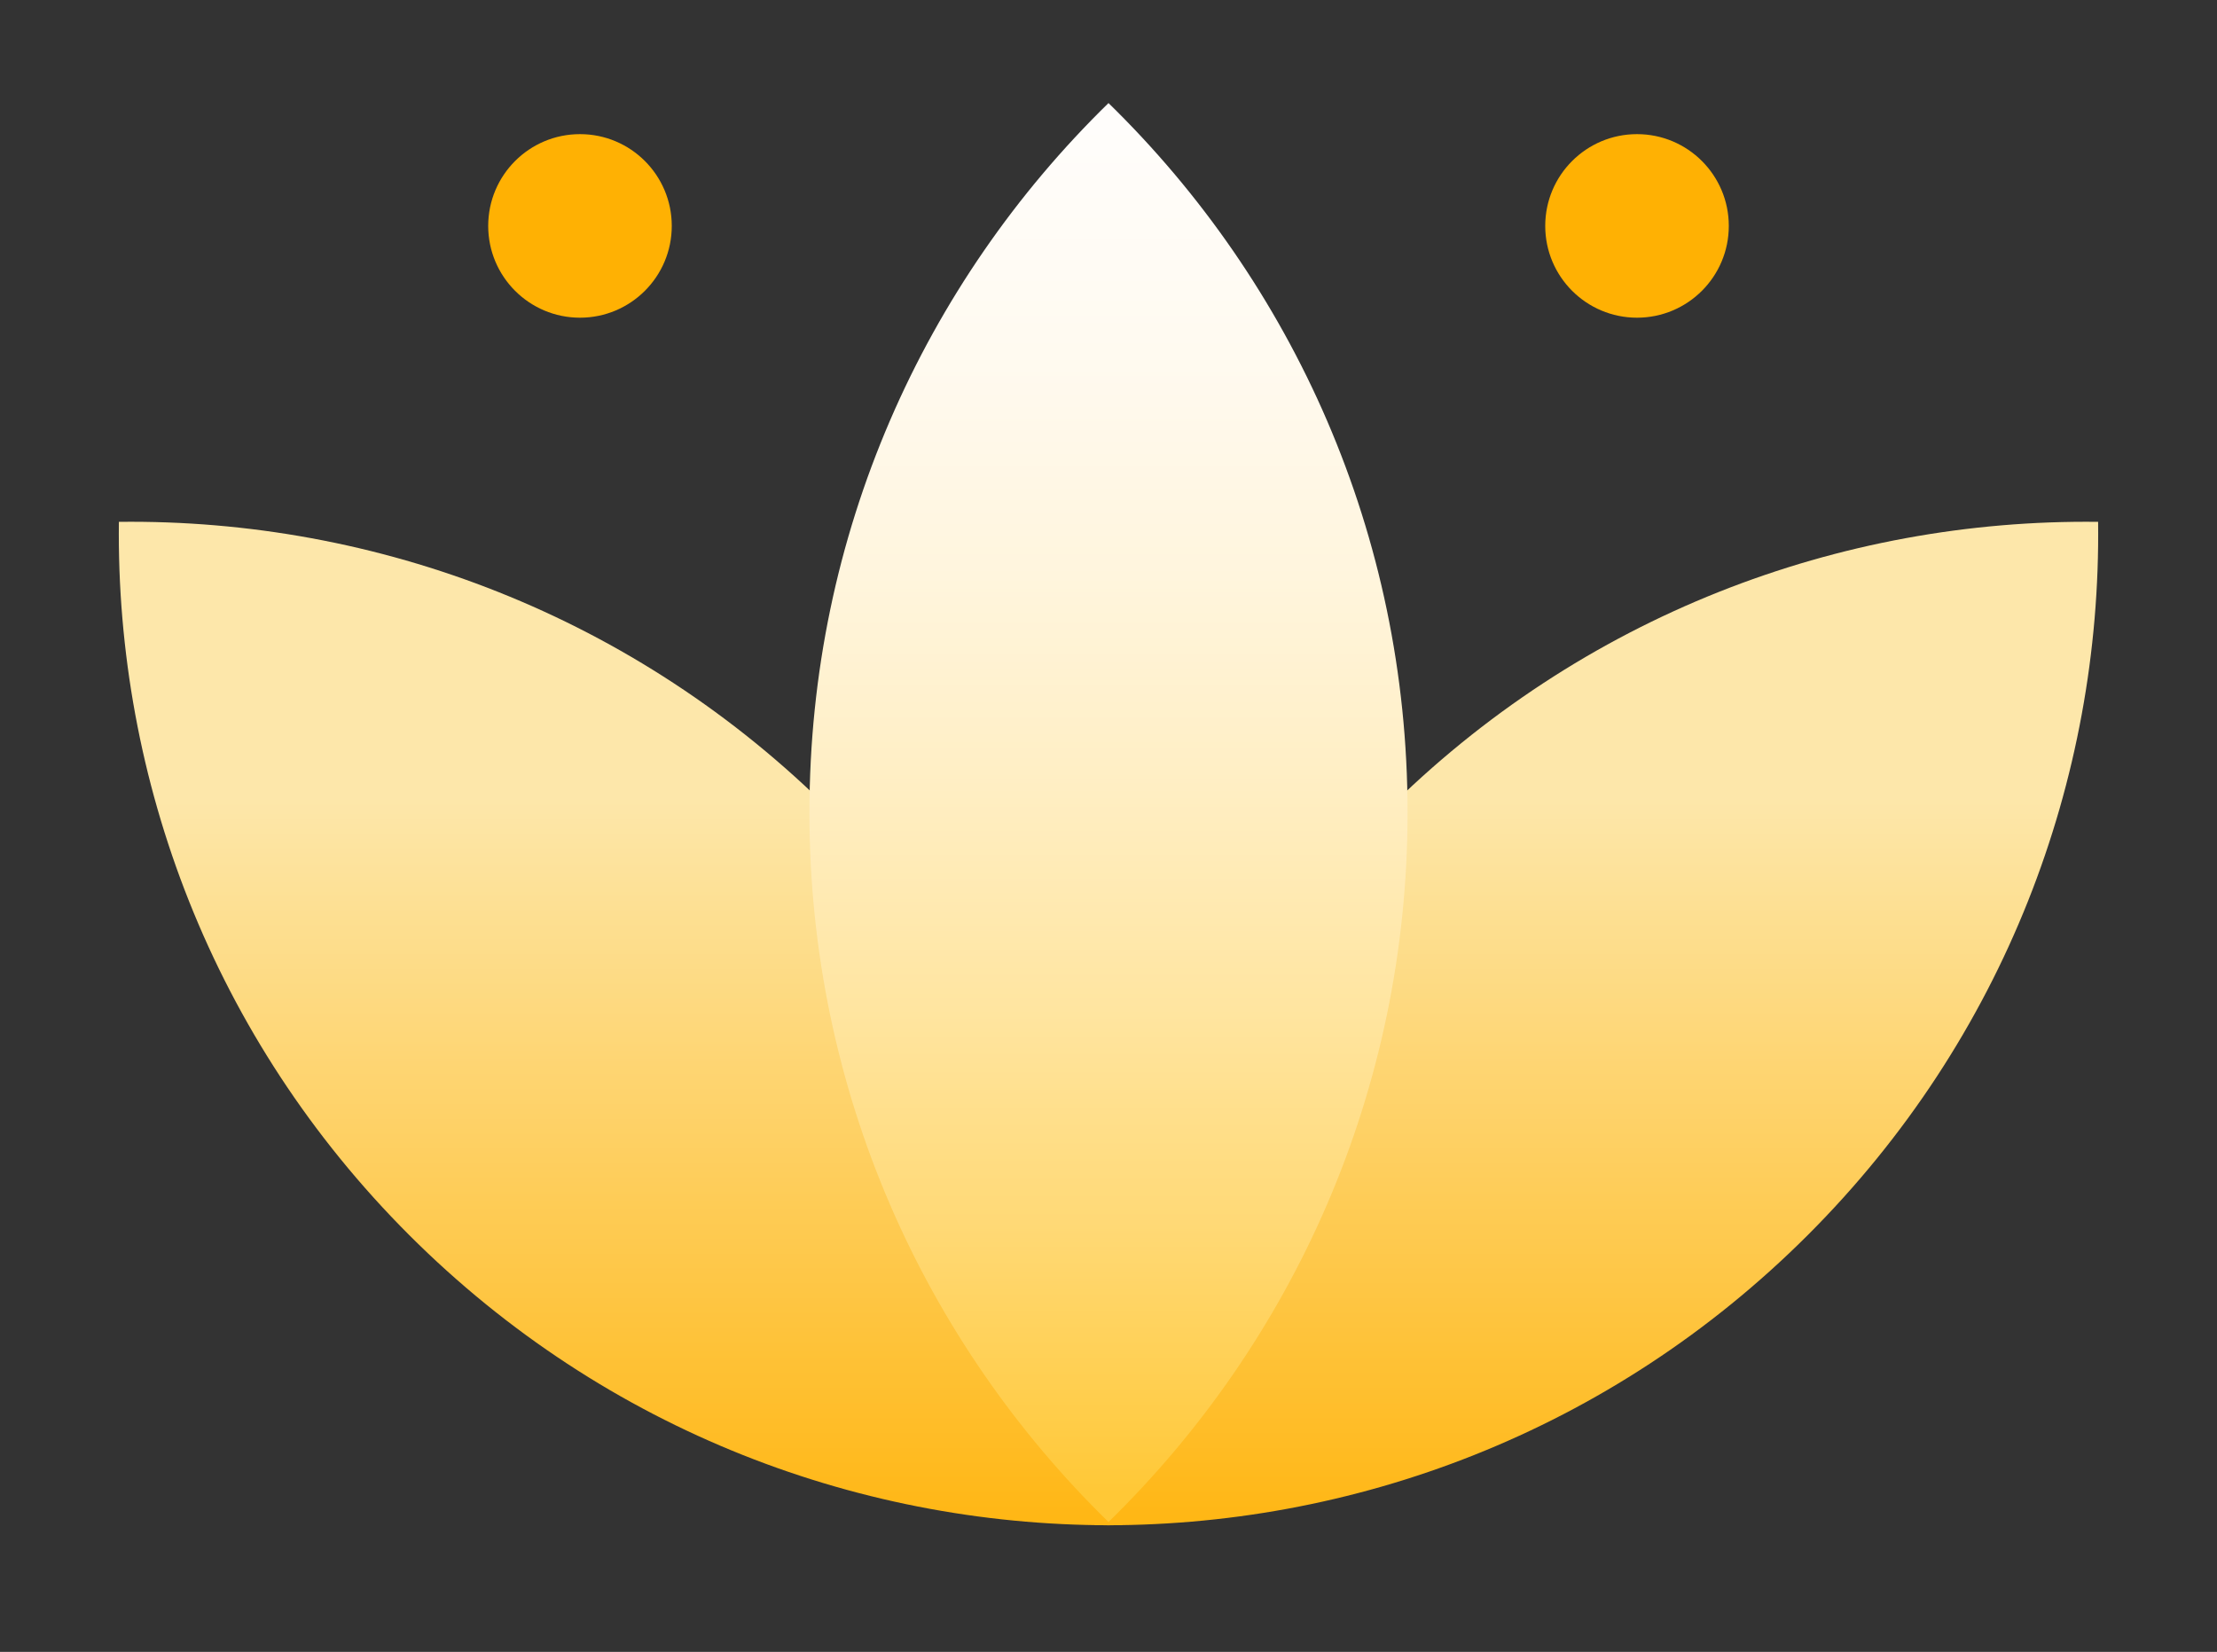
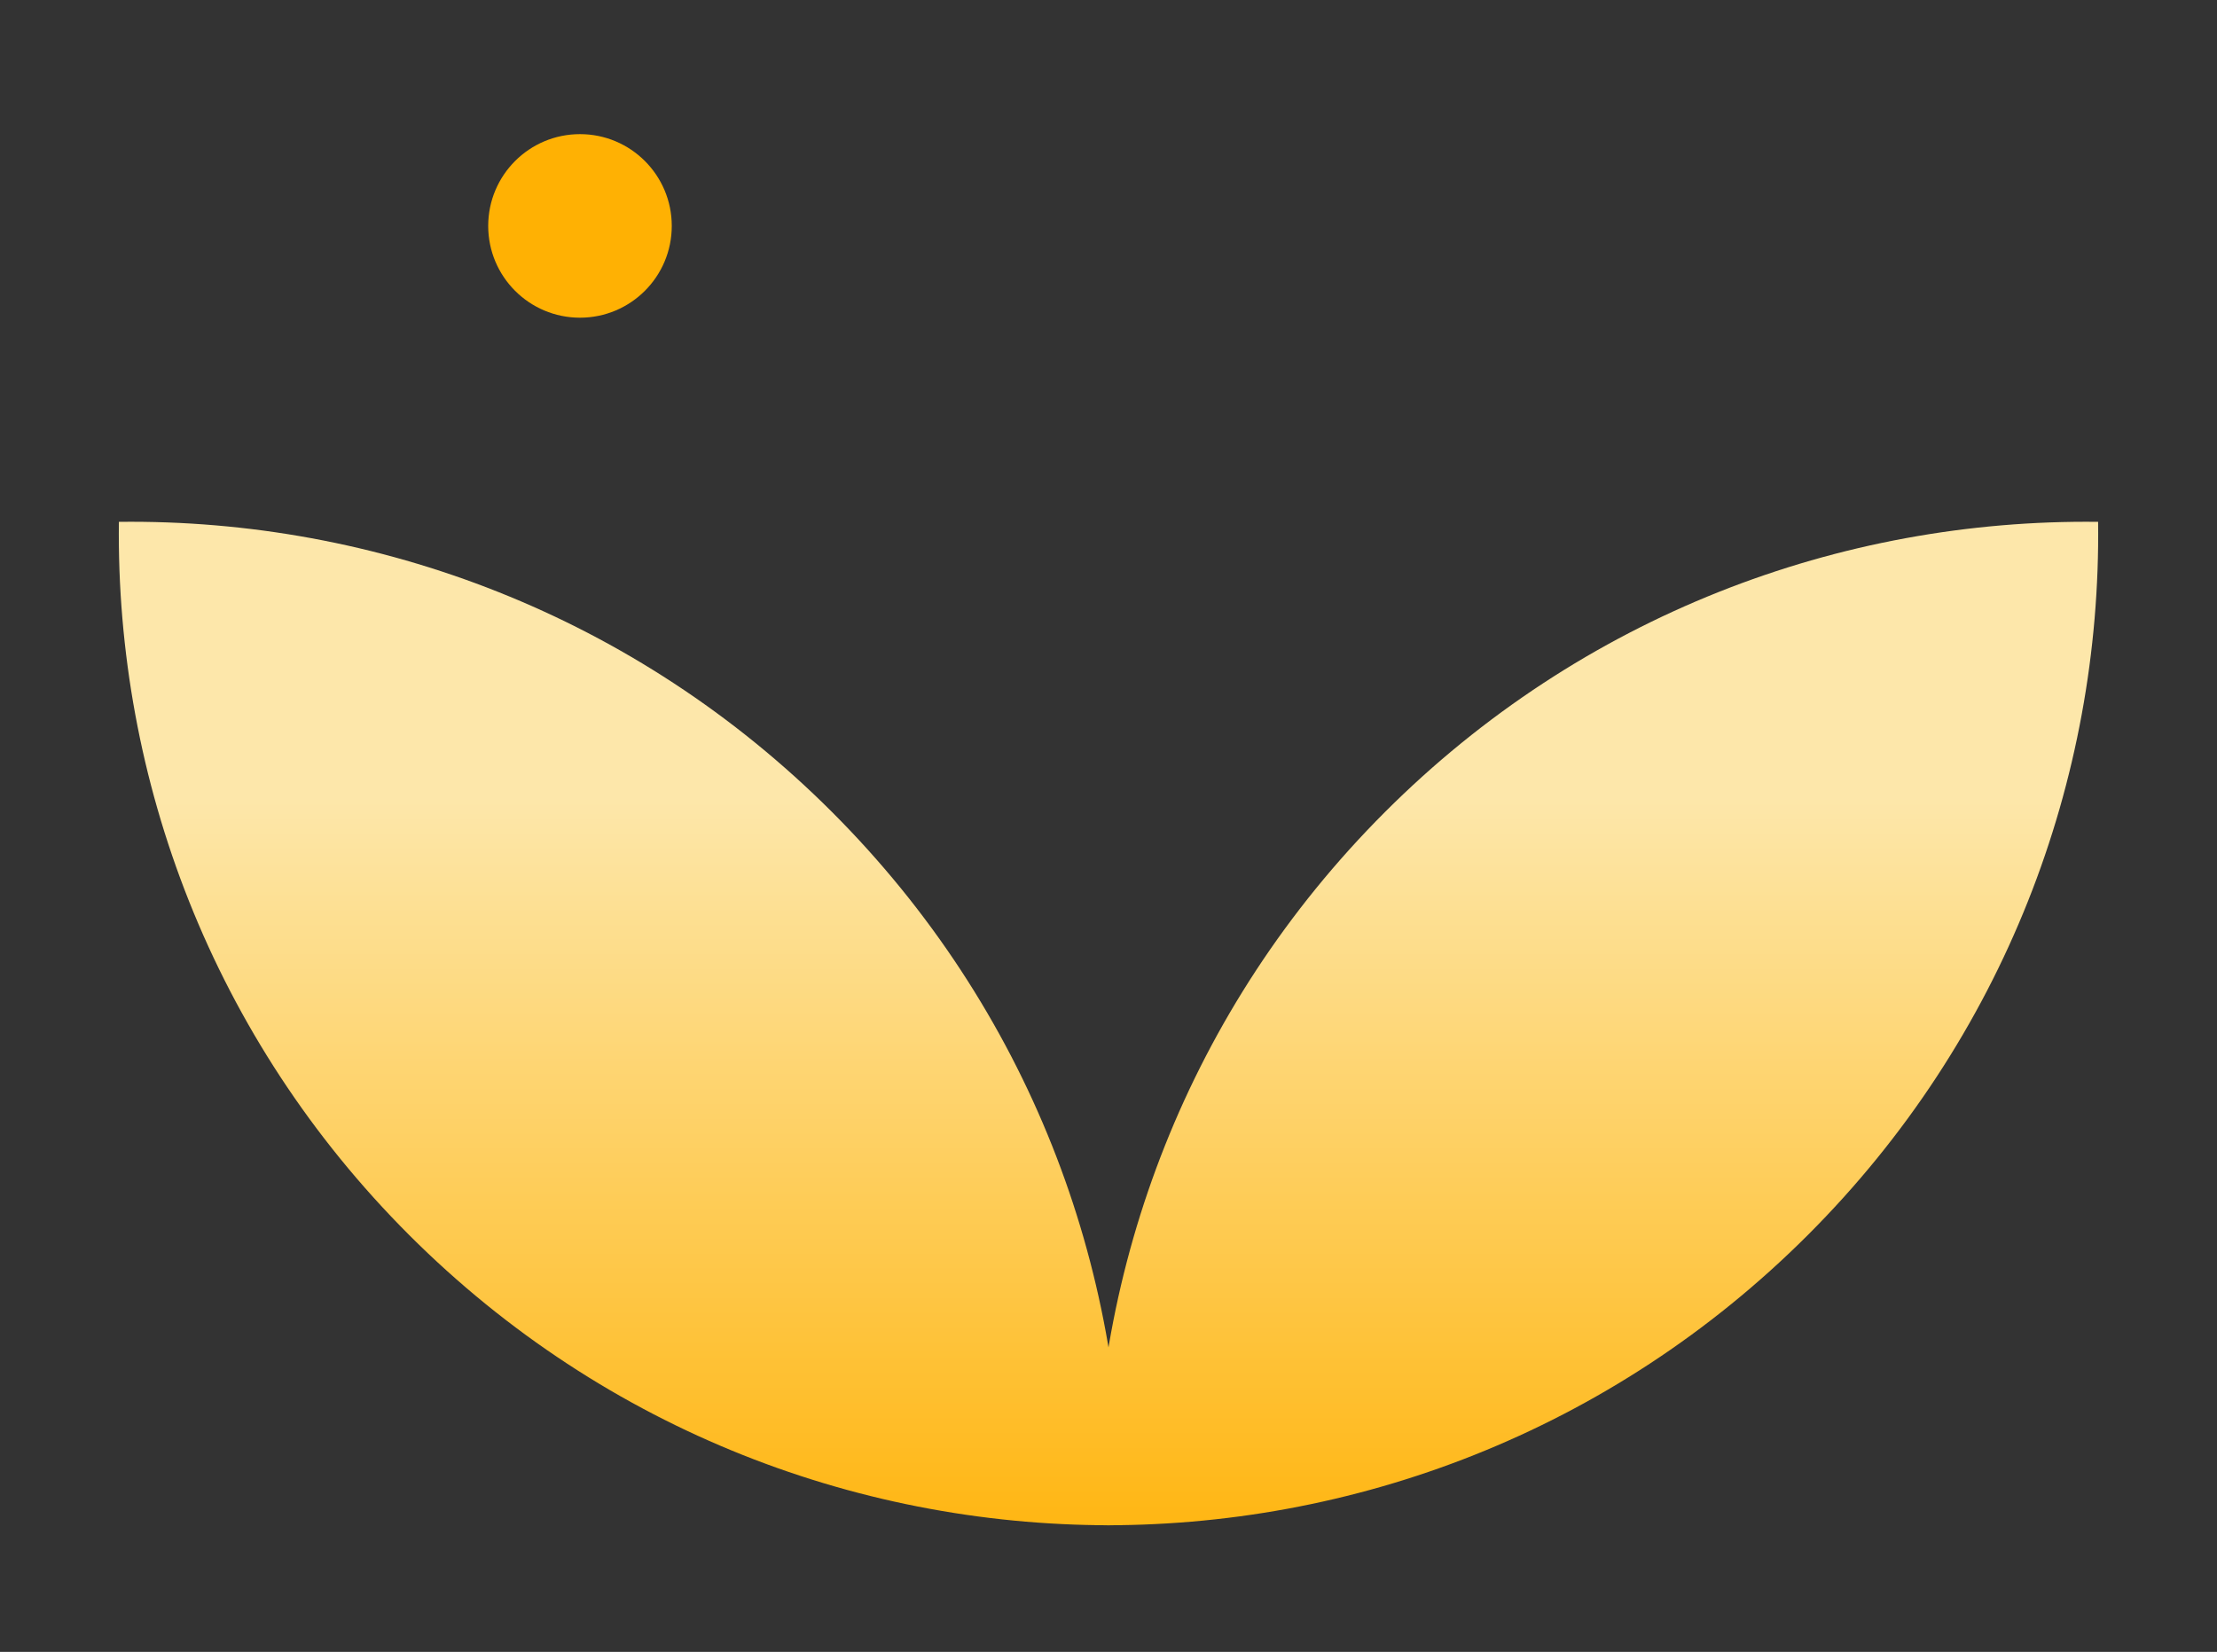
<svg xmlns="http://www.w3.org/2000/svg" xmlns:xlink="http://www.w3.org/1999/xlink" version="1.1" viewBox="0 0 120 89.417">
  <rect x="0" y="0" width="120" height="89.417" fill="#333333" stroke="none" />
  <defs>
    <linearGradient id="_未命名漸層_48" data-name="未命名漸層 48" x1="86.41" y1="86.872" x2="86.41" y2="43.161" gradientUnits="userSpaceOnUse">
      <stop offset="0" stop-color="#ffb103" />
      <stop offset="1" stop-color="#fde7aa" />
    </linearGradient>
    <linearGradient id="_未命名漸層_48-2" data-name="未命名漸層 48" x1="33.59" y1="86.872" x2="33.59" y2="43.161" xlink:href="#_未命名漸層_48" />
    <linearGradient id="_未命名漸層_32" data-name="未命名漸層 32" x1="60" y1="80.797" x2="60" y2="-6.637" gradientUnits="userSpaceOnUse">
      <stop offset="0" stop-color="#ffc836" />
      <stop offset=".039" stop-color="#ffcc46" />
      <stop offset=".167" stop-color="#ffd976" />
      <stop offset=".299" stop-color="#ffe5a0" />
      <stop offset=".432" stop-color="#ffeec2" />
      <stop offset=".567" stop-color="#fff5dd" />
      <stop offset=".705" stop-color="#fffaf0" />
      <stop offset=".847" stop-color="#fffdfb" />
      <stop offset="1" stop-color="#fff" />
    </linearGradient>
  </defs>
  <g>
    <g id="Title">
      <g>
        <g>
          <g>
            <path d="M97.856,66.85c10.645-10.645,15.879-24.65,15.709-38.602-13.952-.17-27.957,5.064-38.602,15.709-10.645,10.645-15.879,24.65-15.709,38.602,13.951.17,27.956-5.064,38.602-15.709Z" fill="url(#_未命名漸層_48)" />
            <path d="M22.144,66.85c-10.645-10.645-15.879-24.65-15.709-38.602,13.952-.17,27.957,5.064,38.602,15.709,10.645,10.645,15.879,24.65,15.709,38.602-13.951.17-27.956-5.064-38.602-15.709Z" fill="url(#_未命名漸層_48-2)" />
          </g>
-           <path d="M76.187,43.983c0-15.055-6.202-28.659-16.187-38.404-9.985,9.745-16.187,23.349-16.187,38.404s6.202,28.658,16.187,38.404c9.985-9.745,16.187-23.349,16.187-38.404Z" fill="url(#_未命名漸層_32)" />
        </g>
        <g>
          <circle cx="31.393" cy="12.229" r="4.968" fill="#ffb103" />
-           <circle cx="88.607" cy="12.229" r="4.968" fill="#ffb103" />
        </g>
      </g>
    </g>
  </g>
</svg>